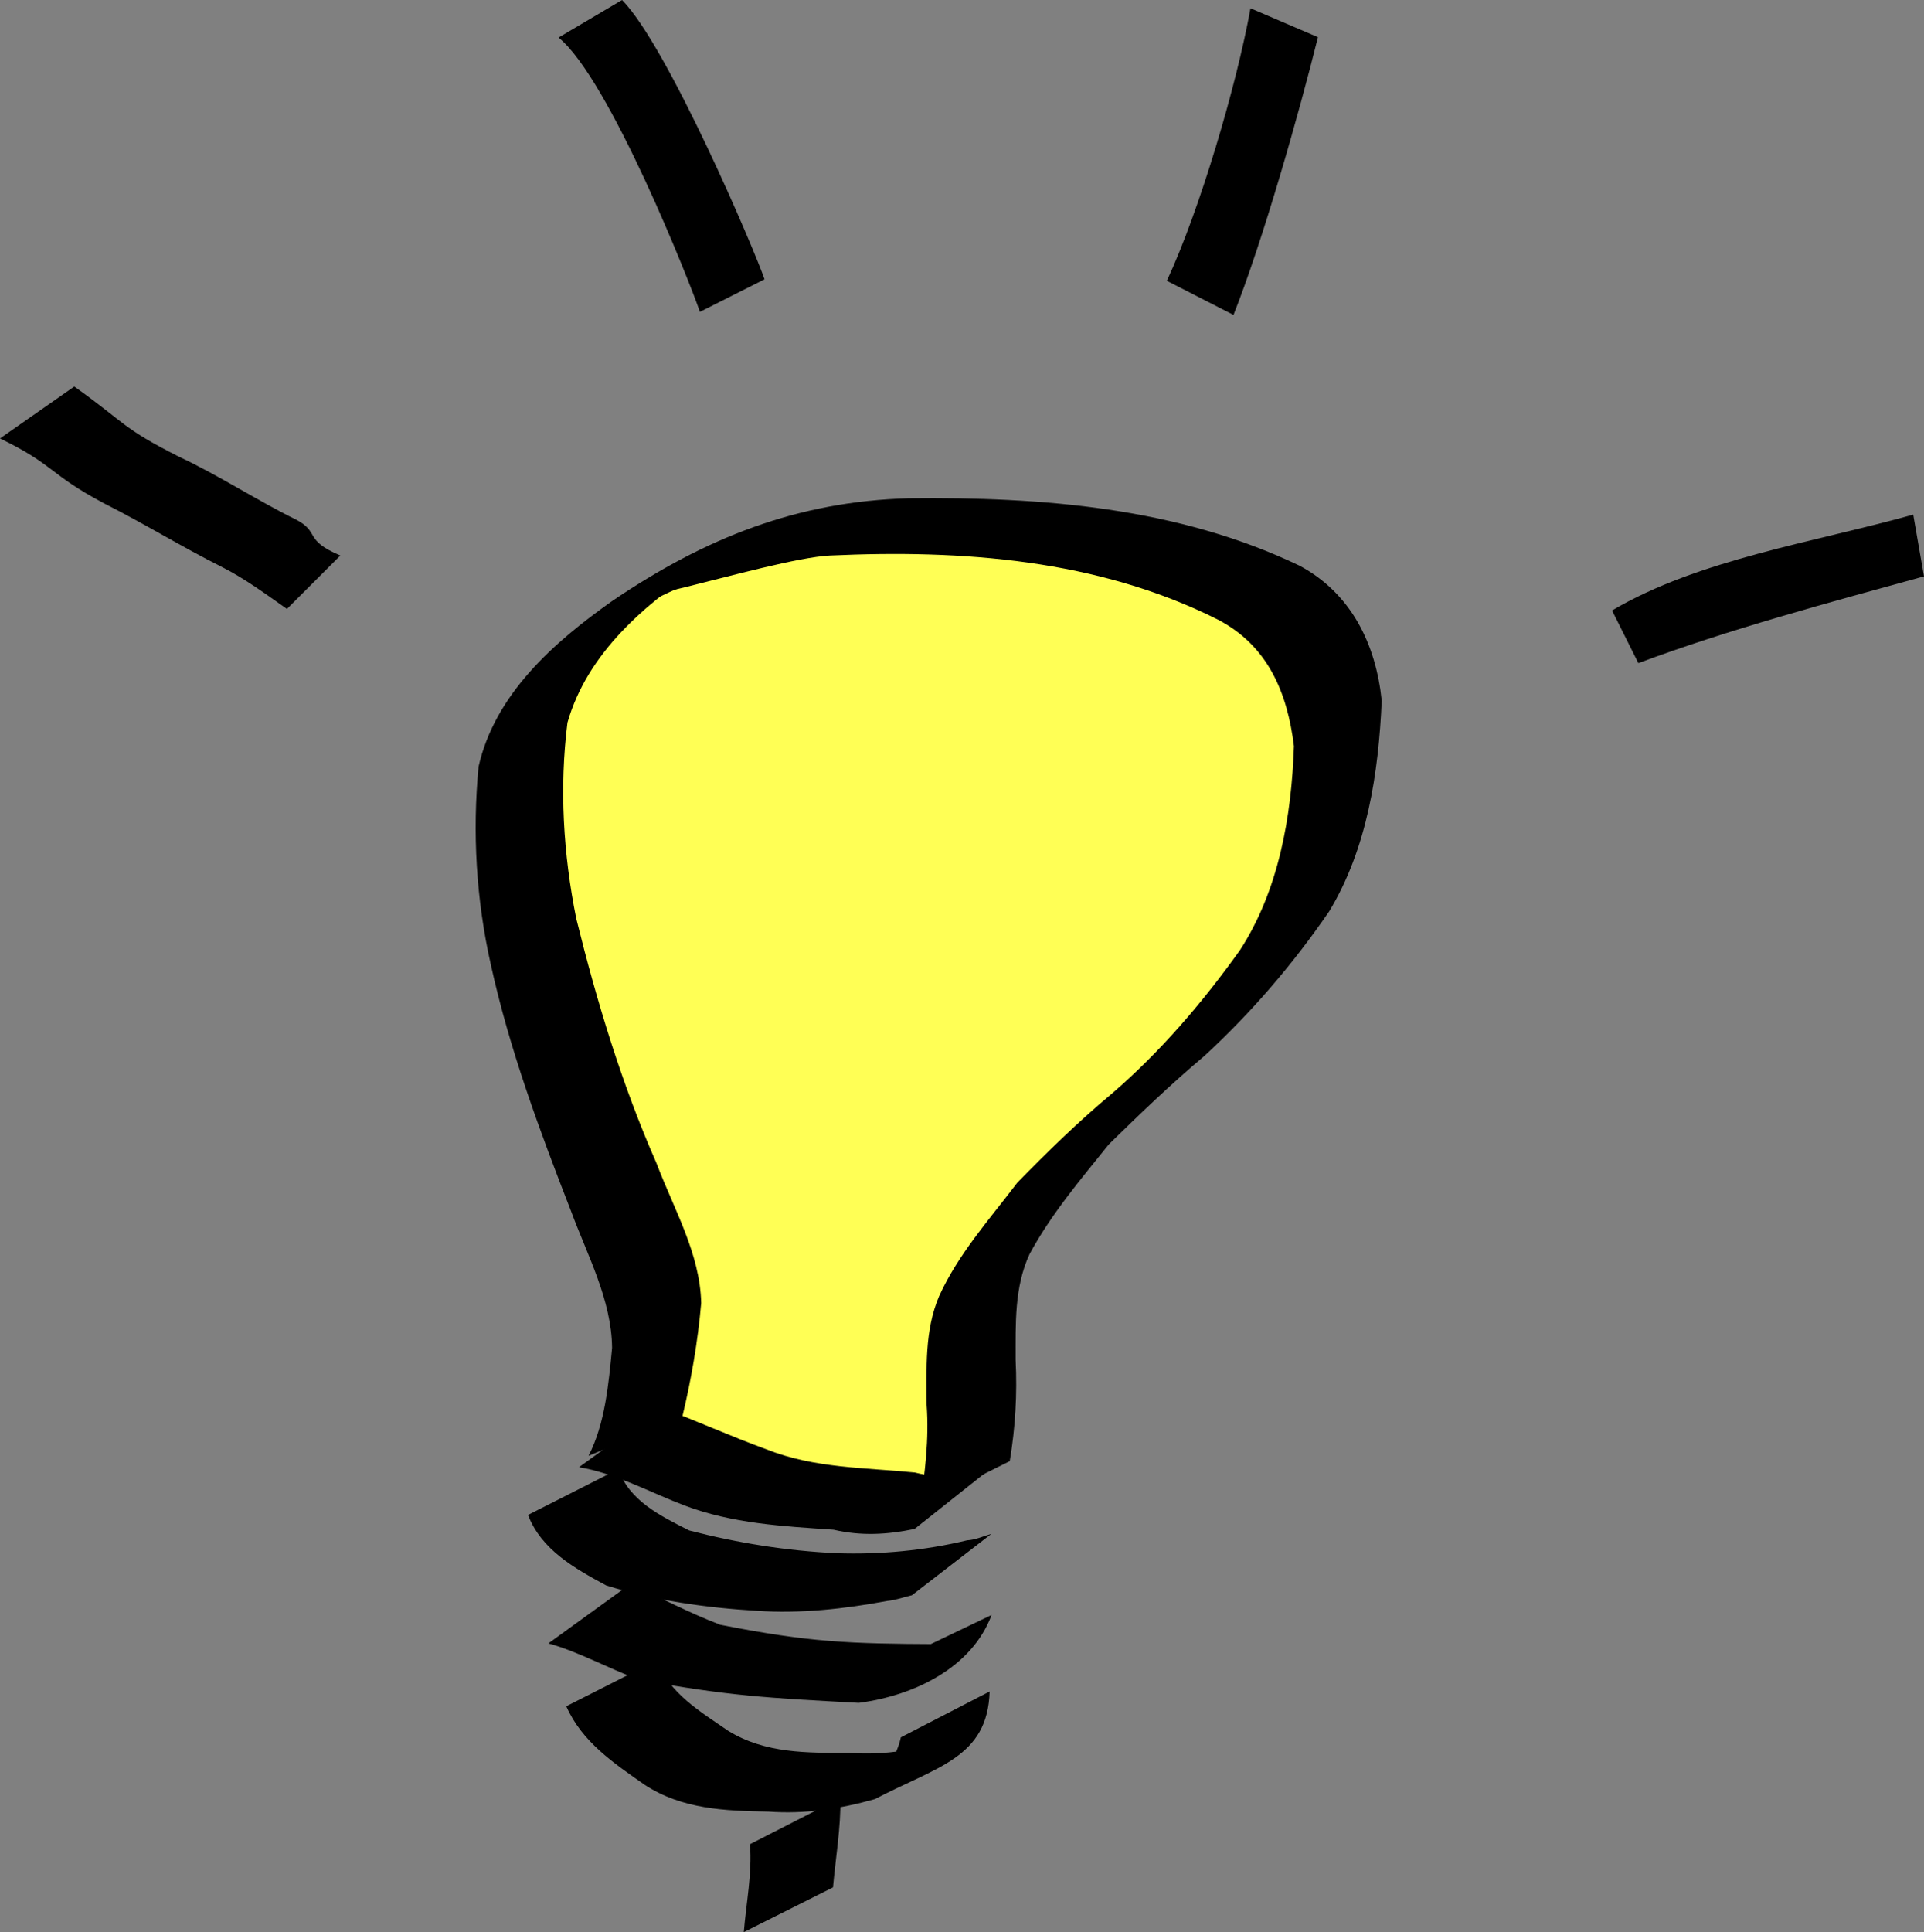
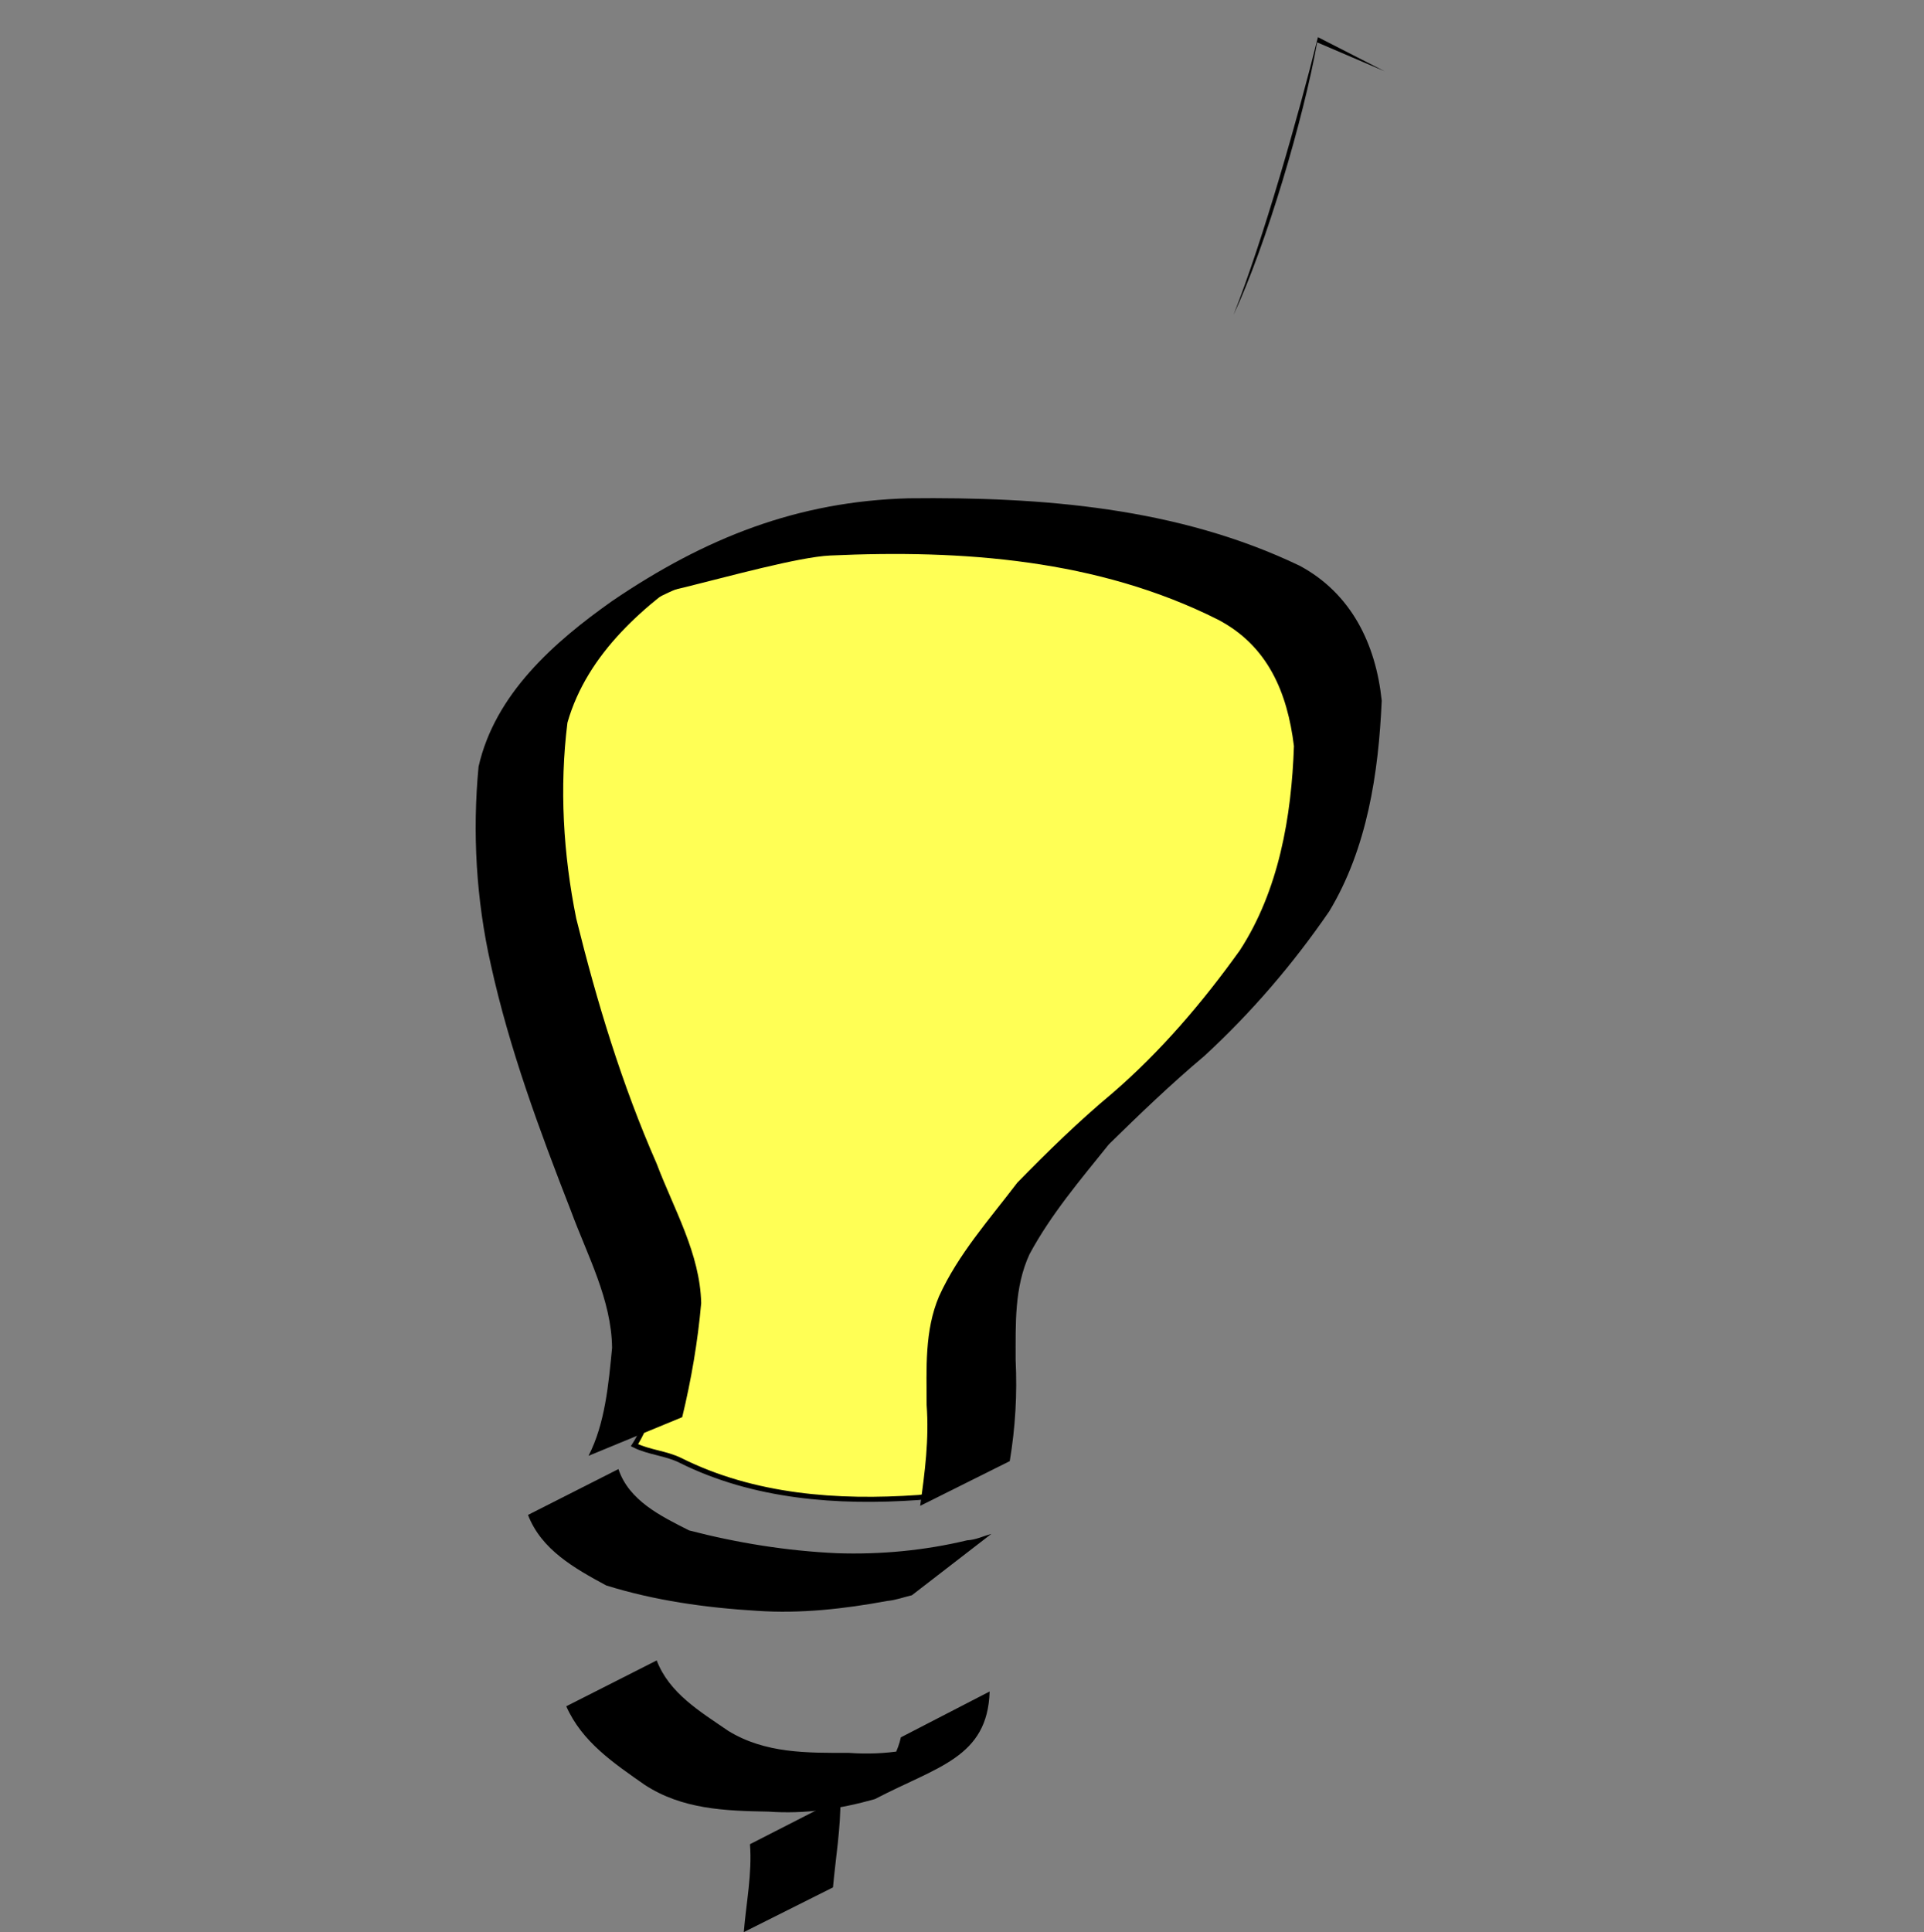
<svg xmlns="http://www.w3.org/2000/svg" version="1.0" viewBox="0 0 507.85 509.9">
  <rect x="0" y="0" width="507.85" height="509.9" fill="#808080" stroke="none" />
  <g transform="translate(496.72 -994.39)">
    <path d="m-329.25 1375.8c6.99-11 6.29-25.3 5.48-37.9-5.54-20.7-20.48-37.8-24.79-59-4.86-13.3-11.65-26.4-10.95-41.1 0.24-16.4-0.75-33 0.55-49.4 4.05-17 17.99-29.7 33.83-35.9 15.86-8.9 34.69-9.9 50.43-19.2 13.31-4.9 27.83-0.9 41.66-2 13.8-0.1 27.97-0.8 40.94 4.8 15.15 2.7 27.59 12.6 36.74 24.5 7.87 9.1 15.37 19.4 13.98 32.1 0.4 12.3 0.76 25.9-8.07 35.6-8.46 11.4-22.28 18.4-27.37 32.3-7.26 19.2-25.7 20.2-37.28 36.4-6.9 8-22.58 20.1-20.8 33.8 1.28 10.8 3.11 21.9-3.05 31.7-4.51 9.4-2.59 26-16.31 27.1-21.33 1.5-43.45-0.1-62.87-9.8-3.84-1.9-8.28-2.1-12.12-4z" fill="#ff5" fill-rule="evenodd" stroke="#000" stroke-width="1pt" />
    <path d="m-341.38 1378.6c4.35-8.4 5.3-18.9 6.22-28.5-0.16-12.7-6.48-24.3-10.84-36.1-8.31-21.3-16.26-42.7-21.18-65.1-3.85-17.1-4.88-34.8-3.22-52.2 4.33-19.1 19.83-32.8 35.27-43.7 24.58-16.7 48.93-26.3 78.22-27.1 35.18-0.4 71.16 2.4 103.25 17.8 13.62 7.3 20.11 20.7 21.65 35.6-0.83 19.1-3.84 39-13.85 55.6-9.53 13.9-20.61 26.8-33 38.2-8.8 7.4-17.01 15.3-25.17 23.3-7.48 9.3-15.31 18.5-20.95 29-4.05 8.8-3.64 18.4-3.66 27.9 0.44 9-0.07 17.8-1.55 26.7l-23.65 11.8c1.26-8.9 2.38-17.6 1.71-26.6-0.01-9.6-0.59-19.6 3.28-28.7 5.04-11.1 13.28-20.3 20.66-30 8.01-8.2 16.22-16.2 25.09-23.6 12.74-11 23.83-24 33.64-37.7 10.28-15.8 13.65-35.3 14.28-53.9-1.73-14.1-6.85-26.5-20.09-33.4-31.64-15.9-67.42-18.5-102.37-16.9-16.57 0.8-74.59 20.7-33.46 2.6-15.39 10.2-30.57 23.1-35.84 41.5-2.15 17.2-1.11 34.7 2.32 51.7 5.47 22.1 12.04 43.8 21.23 64.7 4.53 12 11.45 23.7 11.75 36.8-0.9 10.2-2.62 20.2-5.01 30.1l-24.73 10.2z" />
-     <path d="m-322.21 1365.9c9.28 3.4 18.44 7.6 27.82 11 12.57 5 25.93 4.8 39.12 6.1 7.4 1.9 13.72 0.6 20.62-1.5l-20.66 16.4c-7.2 1.5-14.08 1.9-21.4 0.2-13.35-0.9-26.64-1.6-39.36-6.4-9.19-3.5-18.19-8.5-27.82-10.1l21.68-15.7z" />
    <path d="m-333.48 1382.1c2.75 8.3 11.14 12.4 18.68 16.2 12.71 3.3 25.8 5.4 38.92 6 11.51 0.4 23.23-0.7 34.44-3.4 2.22-0.1 4.25-1.1 6.4-1.7l-20.98 16.2c-2.17 0.5-4.26 1.3-6.51 1.5-11.34 2.1-22.9 3.4-34.46 2.6-13.38-0.8-26.96-2.7-39.74-6.7-8.32-4.5-17.09-9.4-20.62-18.6l23.87-12.1z" />
-     <path d="m-330.3 1412.4c7.79 3.6 15.6 7.7 23.72 10.8 23.56 4.6 33.62 5 57.68 5.1 22.48-10.6-21.18 21.4-9.88 3.7l23.8-11.4c-5.25 14-20.49 21.3-35.06 23.2-24.2-1.3-34.12-1.8-57.93-6.1-8.04-2.9-15.99-7.4-24-9.6l21.67-15.7z" />
    <path d="m-323.38 1432.6c3.33 8.7 11.48 13.5 18.9 18.6 9.78 6 20.84 5.8 31.86 5.8 9.67 0.7 18.6-0.8 27.54-4.2-35.25 21.2-16.89 14-13.85 0.1l23.43-12.1c-0.53 17.5-13.85 19.8-30.29 28.4-9.25 2.6-18.43 4-28.14 3.3-11.43-0.2-22.76-0.6-32.67-7.1-8.13-5.7-16.5-11.3-20.65-20.7l23.87-12.1z" />
    <path d="m-274.89 1468.9c0.11 7.9-1.25 15.7-1.96 23.6l-23.54 11.8c0.64-7.8 2.22-15.4 1.63-23.2l23.87-12.2z" />
-     <path d="m-477.11 1096.4c13.76 9.8 12.38 10.8 27.58 18.5 10.69 5 20.51 11.5 31.11 16.7 6.19 3.3 1.81 5.3 11.54 9.4l-14.1 14.1c-5.56-3.9-11.08-8-17.21-11.1-10.59-5.3-20.58-11.5-31.13-16.8-14.66-7.8-12.79-10-27.4-17.1l19.61-13.7z" />
-     <path d="m-332.53 994.39c12.15 12.31 35.23 66.61 37.61 73.71l-17.06 8.6c-2.29-6.9-23.83-61.5-37.31-72.4l16.76-9.91z" />
-     <path d="m-148.84 1004.2c-5.04 20.3-14.52 53.7-22.29 73.3l-17.6-9c8.68-18.6 18.45-51.7 22.08-71.93l17.81 7.63z" />
-     <path d="m-71.218 1155.5c22.865-13.5 53.42-18 79.503-25.3l2.837 16.3c-25.061 6.9-51.567 14-75.393 22.9l-6.947-13.9z" />
+     <path d="m-148.84 1004.2c-5.04 20.3-14.52 53.7-22.29 73.3c8.68-18.6 18.45-51.7 22.08-71.93l17.81 7.63z" />
  </g>
</svg>